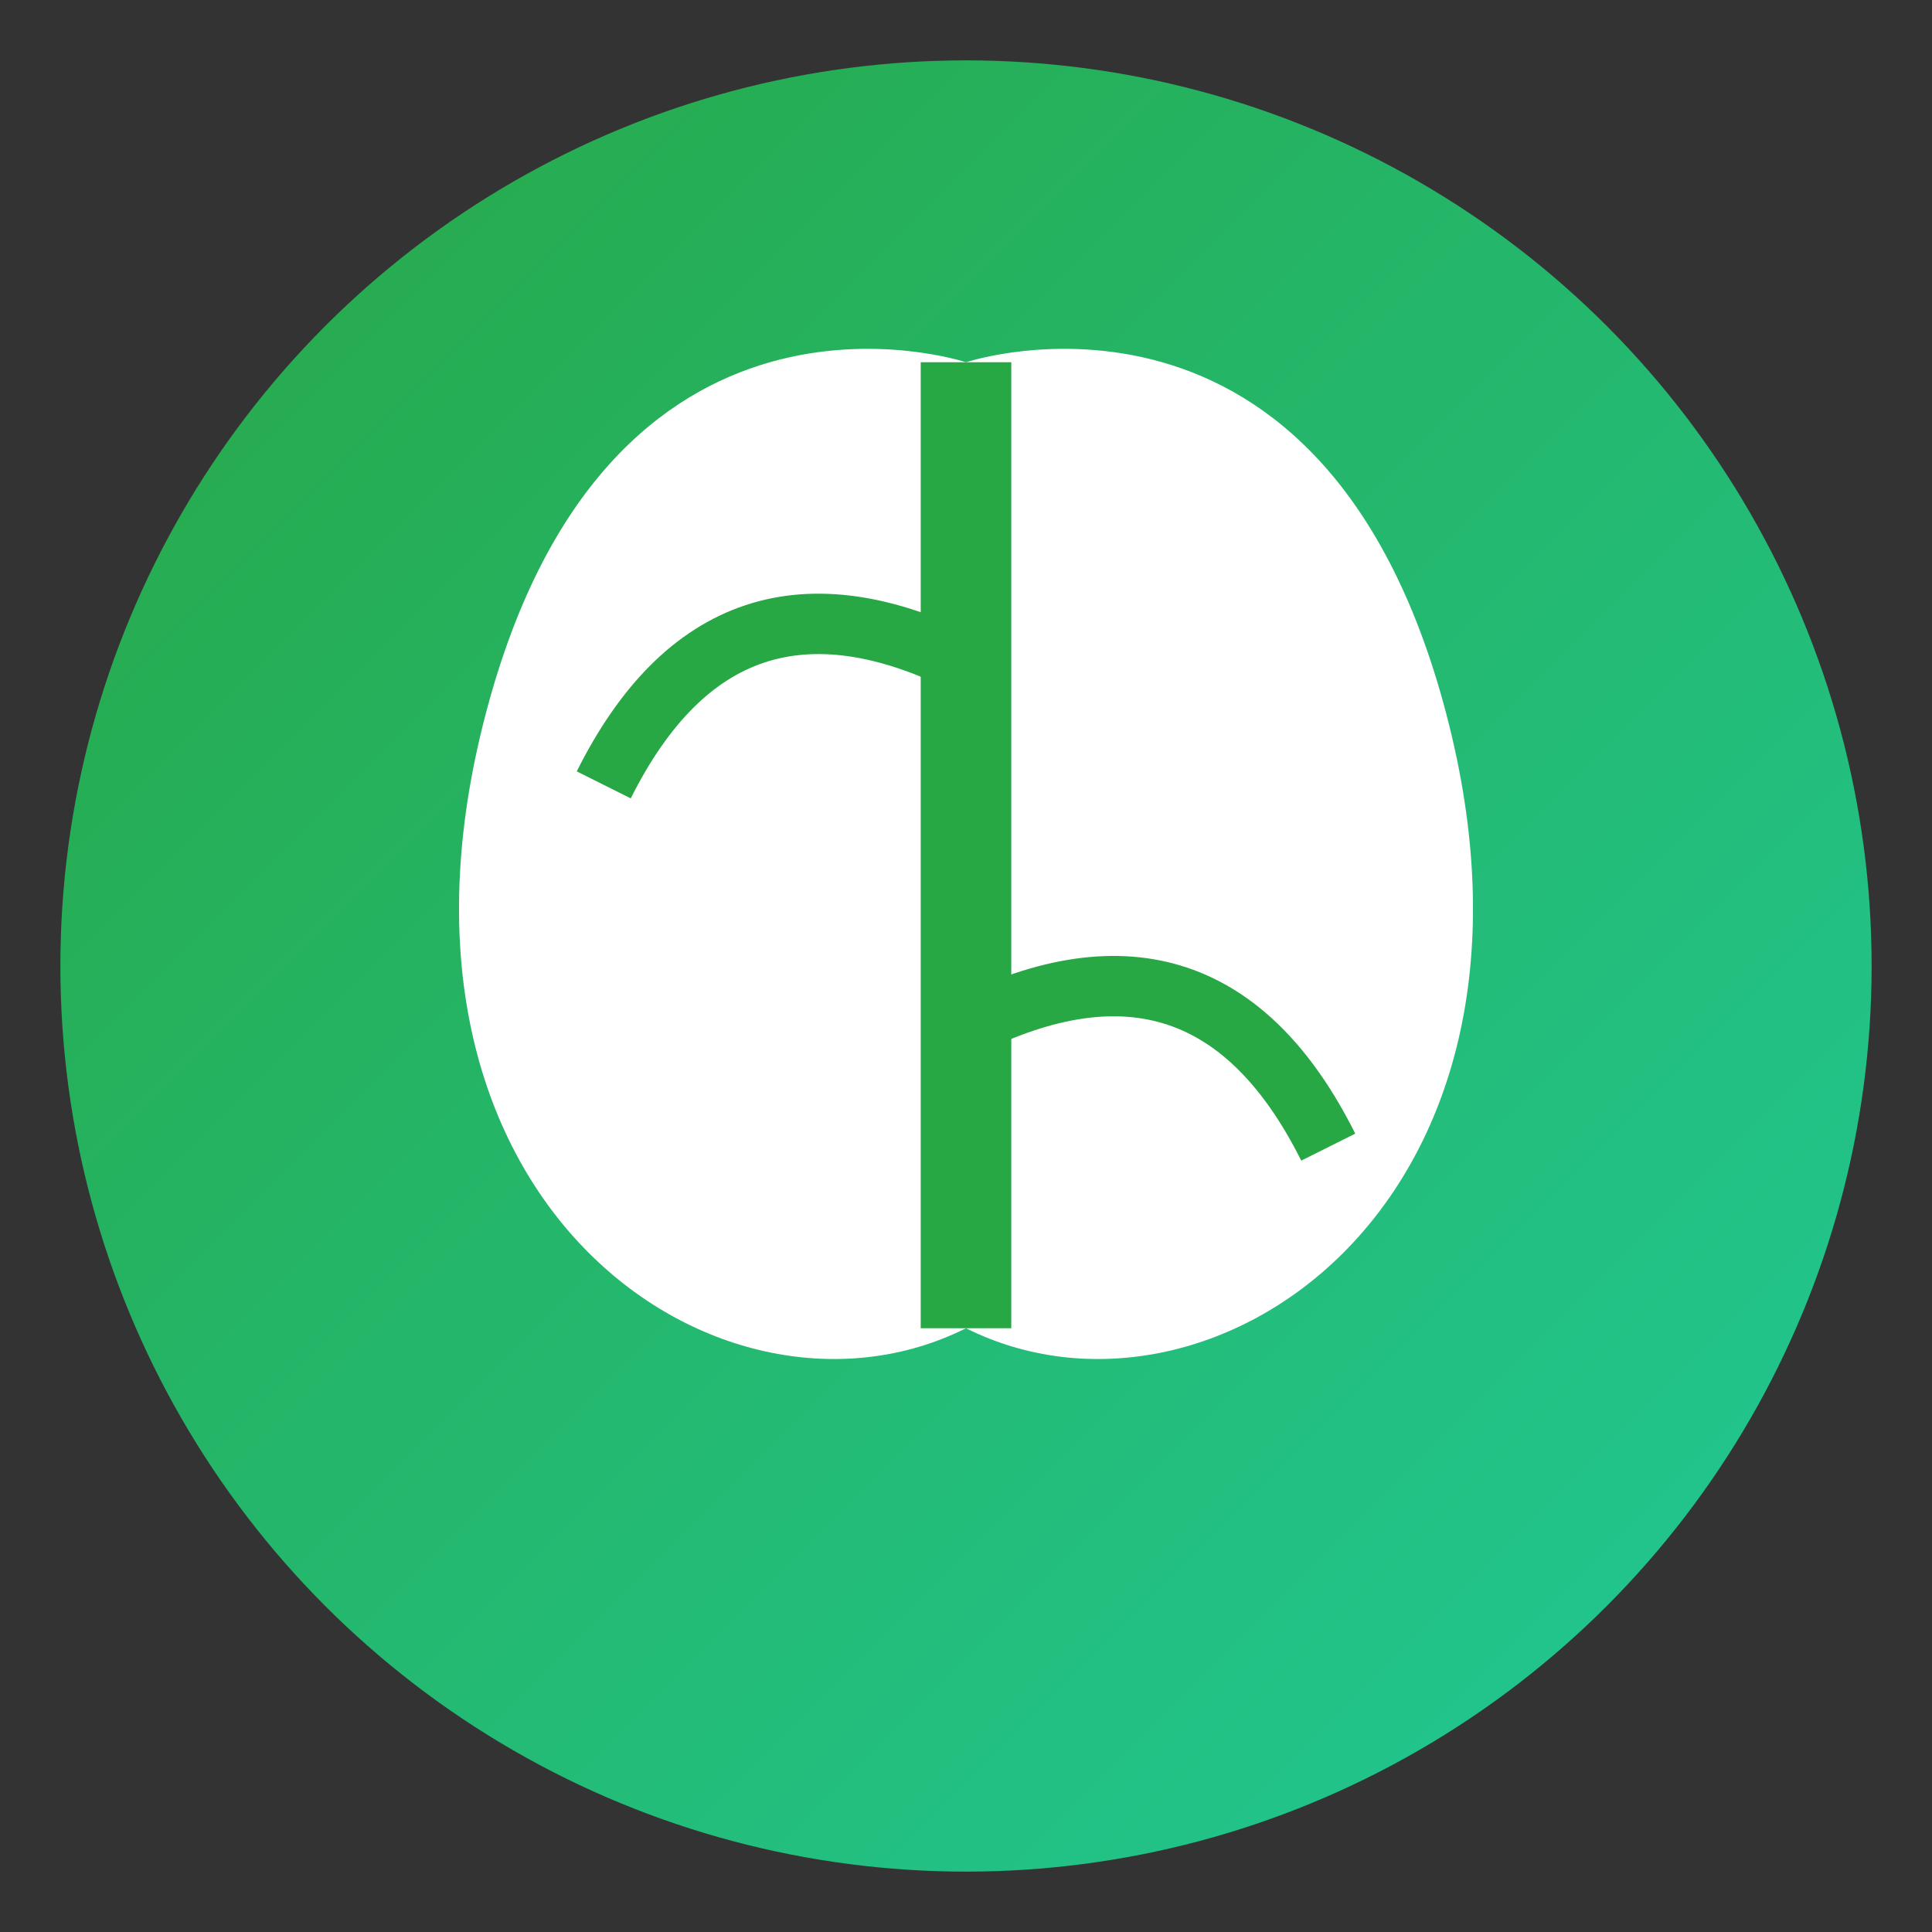
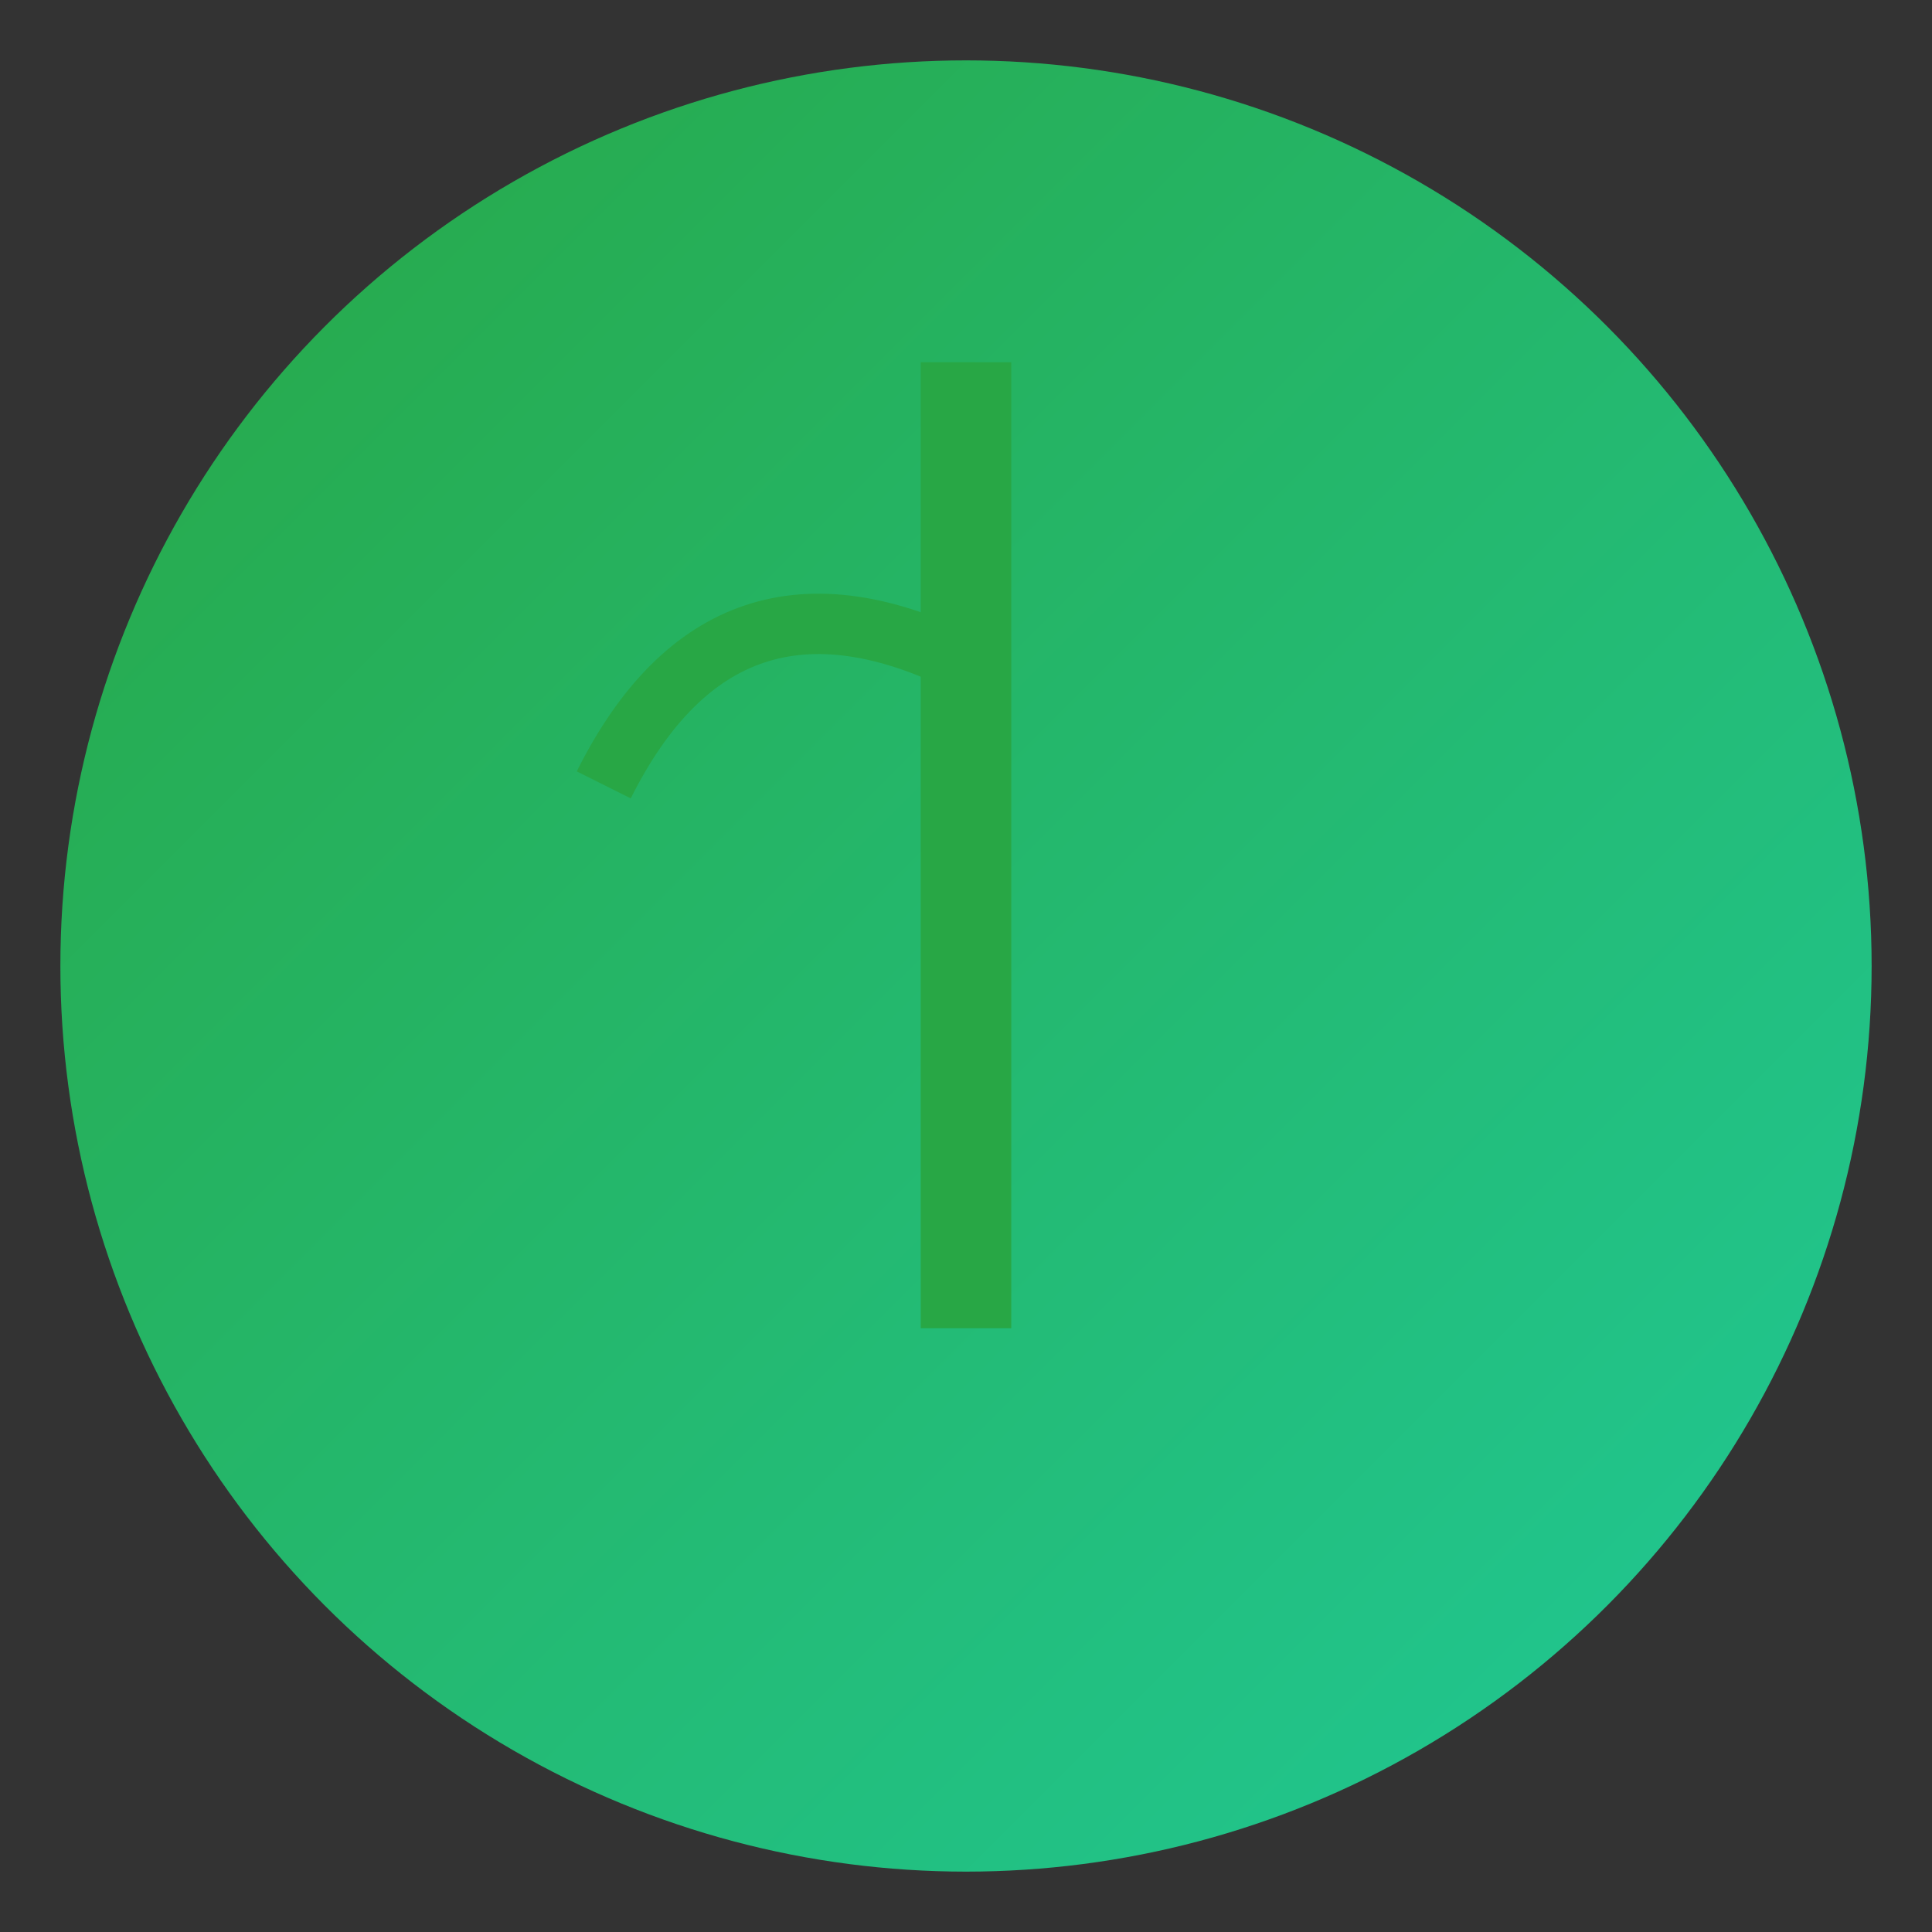
<svg xmlns="http://www.w3.org/2000/svg" viewBox="0 0 32 32">
  <rect x="0" y="0" width="32" height="32" fill="#333333" stroke="none" />
  <defs>
    <linearGradient id="faviconGradient" x1="0%" y1="0%" x2="100%" y2="100%">
      <stop offset="0%" style="stop-color:#28a745;stop-opacity:1" />
      <stop offset="100%" style="stop-color:#20c997;stop-opacity:1" />
    </linearGradient>
  </defs>
  <circle cx="16" cy="16" r="15" fill="url(#faviconGradient)" />
-   <path d="M16 6 C16 6, 22 4, 24 12 C26 20, 20 24, 16 22 C12 24, 6 20, 8 12 C10 4, 16 6, 16 6 Z" fill="white" />
  <path d="M16 6 Q16 14, 16 22" stroke="#28a745" stroke-width="1.5" fill="none" />
  <path d="M16 11 Q12 9, 10 13" stroke="#28a745" stroke-width="1" fill="none" />
-   <path d="M16 17 Q20 15, 22 19" stroke="#28a745" stroke-width="1" fill="none" />
</svg>